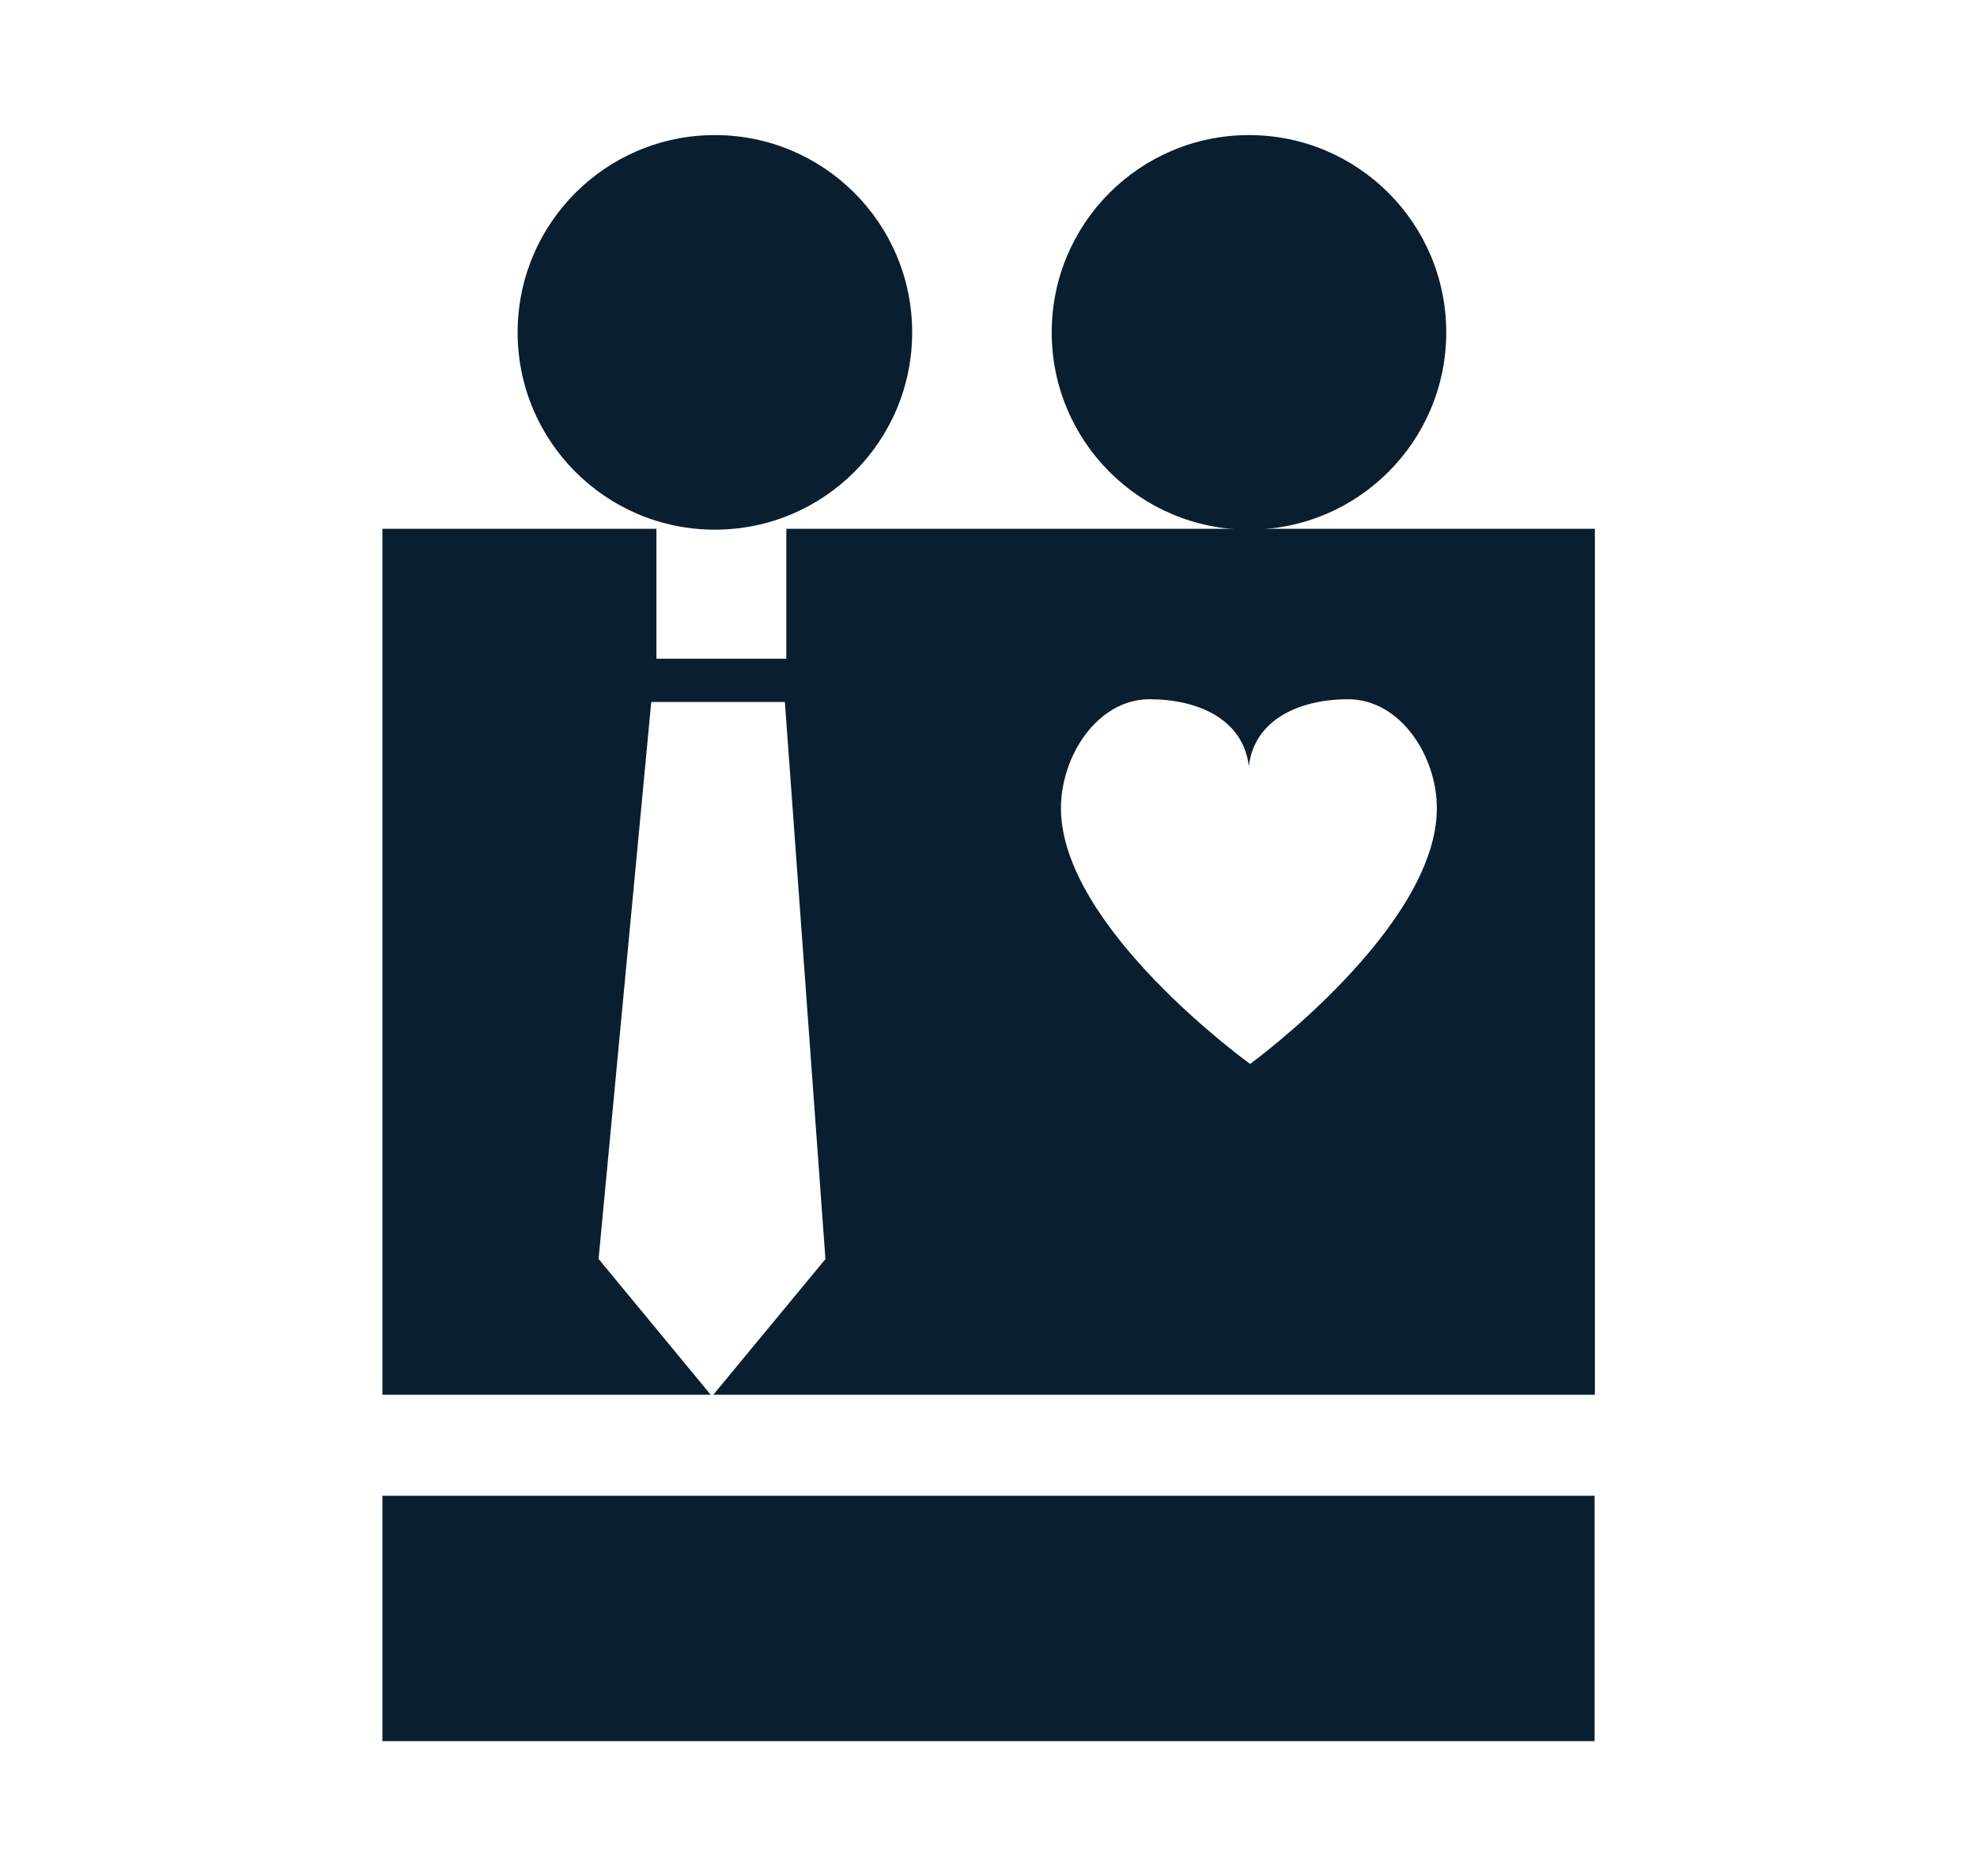
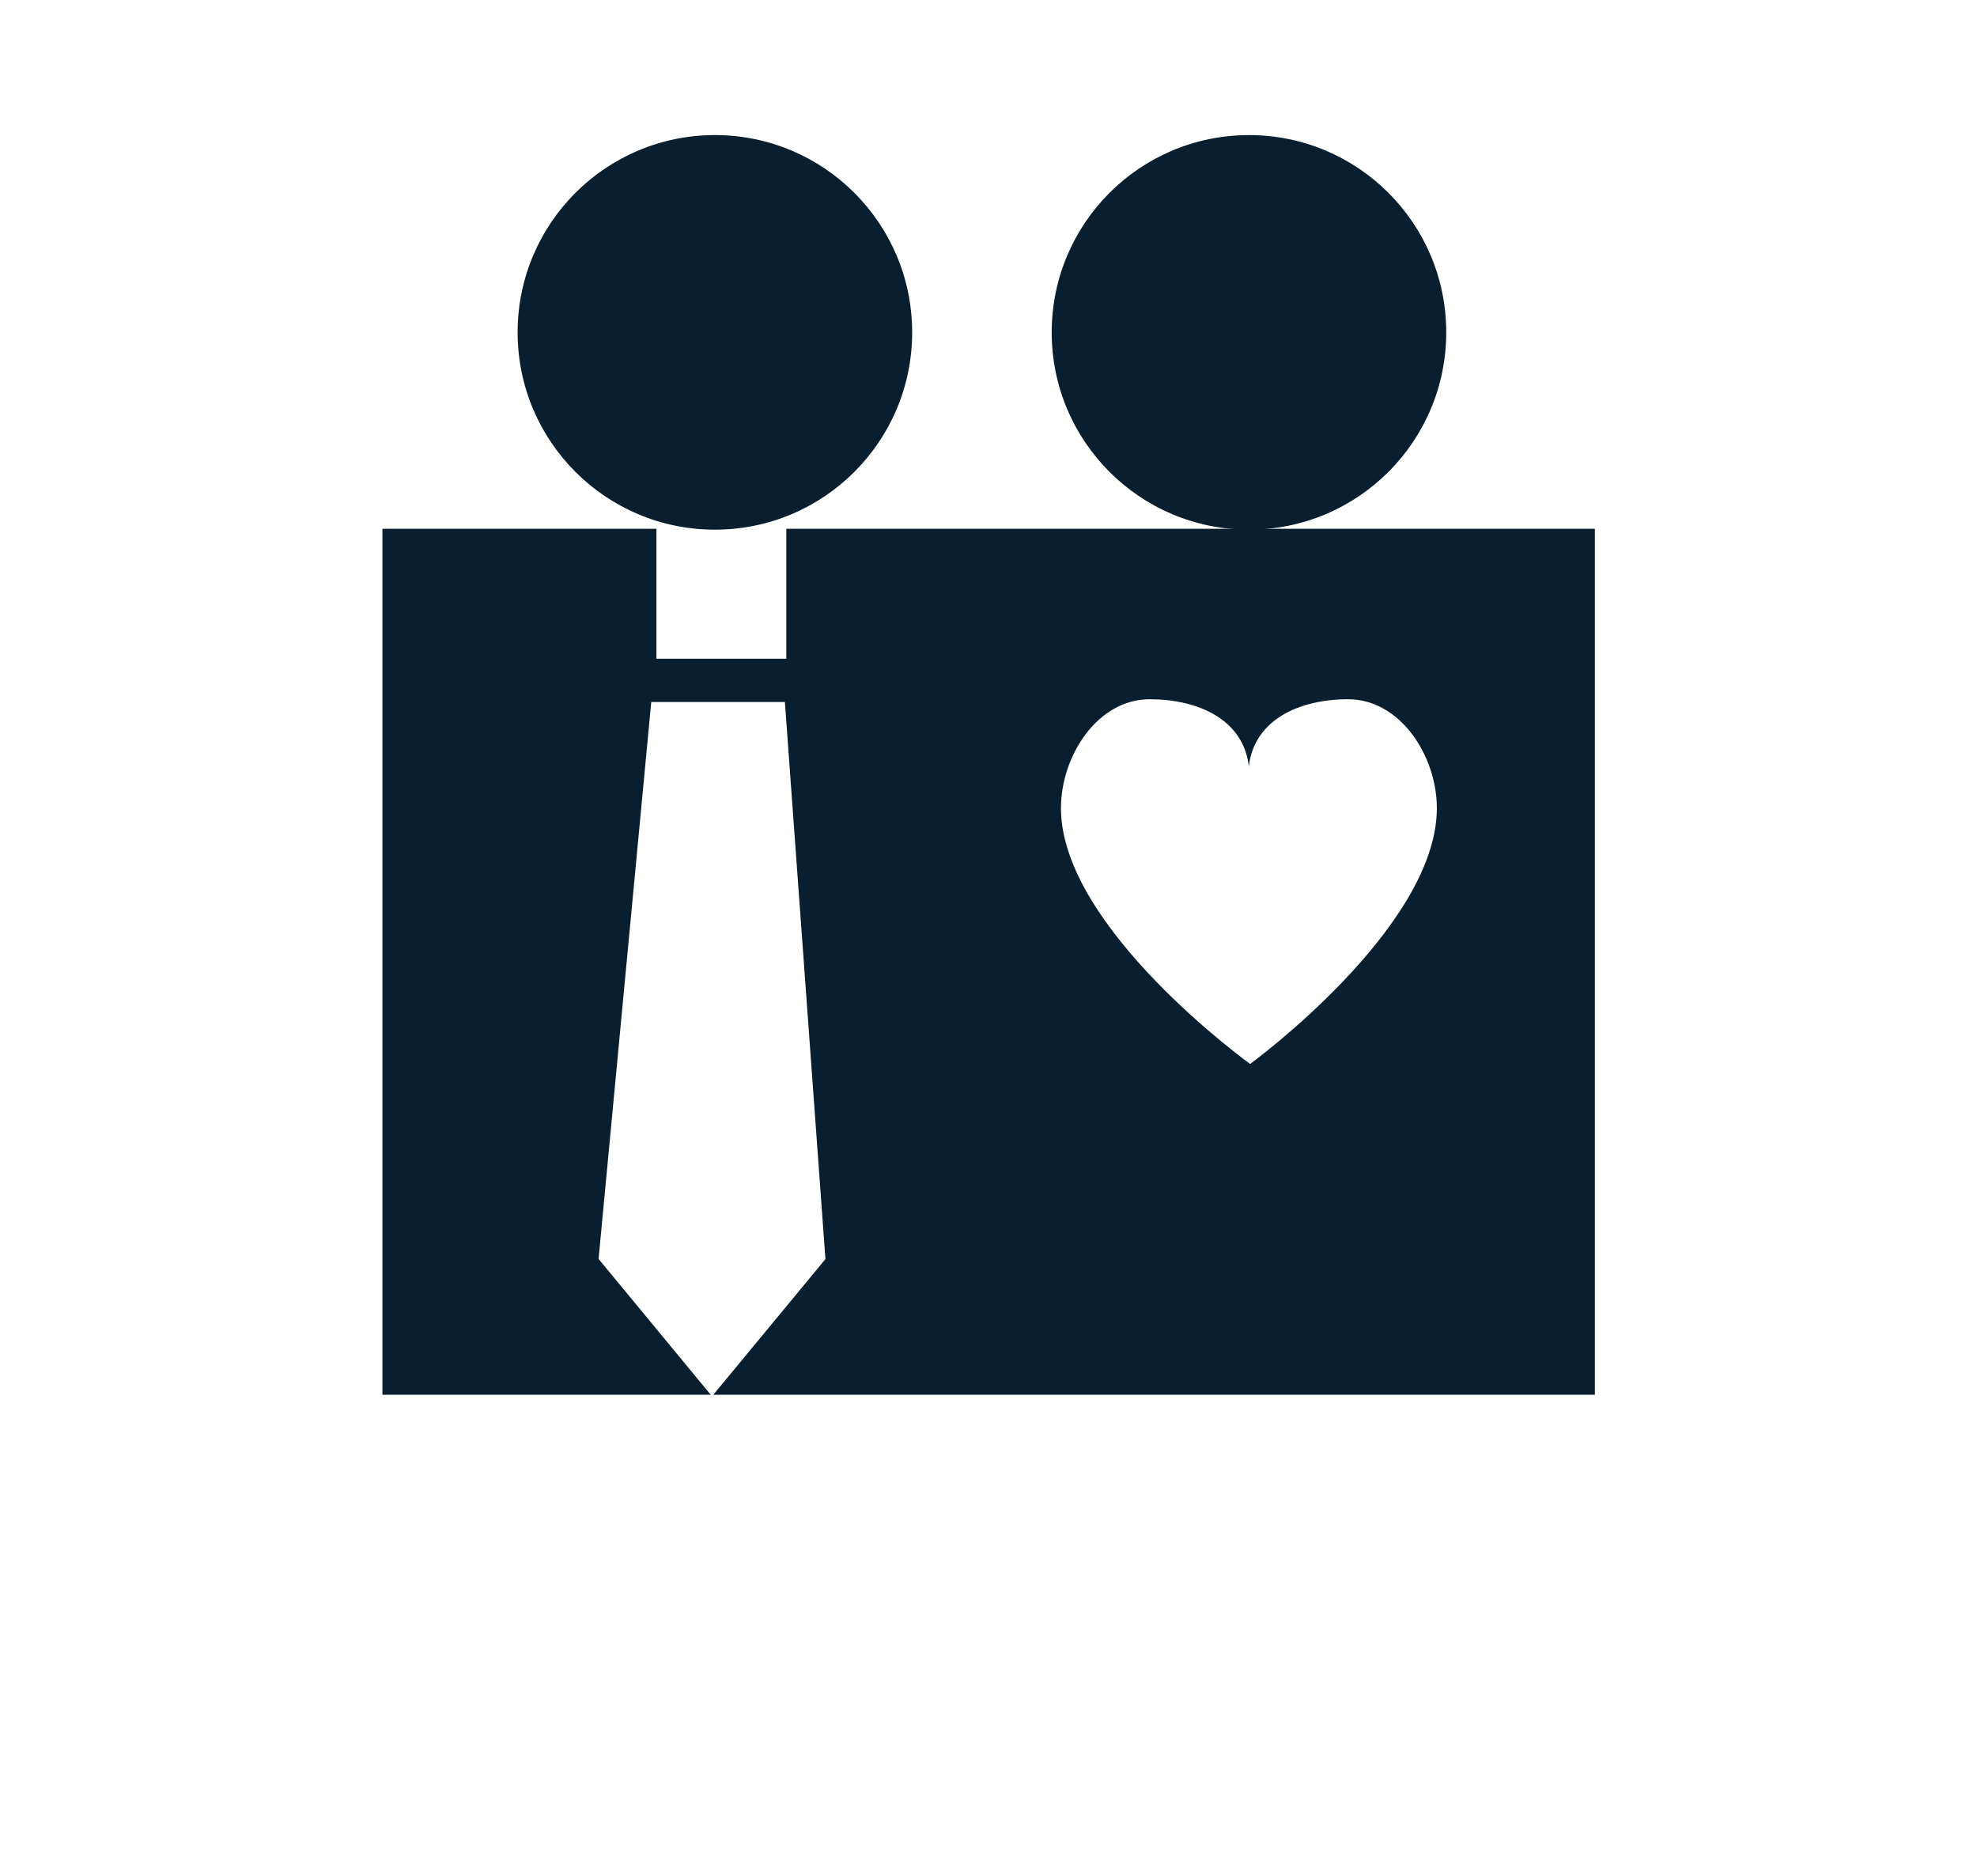
<svg xmlns="http://www.w3.org/2000/svg" viewBox="0 0 137 130">
  <g id="a" />
  <g id="b" />
  <g id="c">
    <g>
-       <rect x="26.5" y="103.64" width="84" height="17" fill="#091f2f" />
      <circle cx="49.54" cy="23.03" r="13.67" fill="#091f2f" />
      <circle cx="86.55" cy="23.03" r="13.67" fill="#091f2f" />
-       <path d="M80.68,36.64h-26.19v9h-9v-9H26.5v60h22.75l-7.77-9.41,3.65-38.59h9.26l2.81,38.6-7.77,9.4h61.09V36.64h-29.81Zm5.95,37.08s-13.11-9.44-13.11-17.72c0-3.63,2.54-7.55,6.14-7.55,3.35,0,6.5,1.38,6.88,4.65,.38-3.26,3.53-4.65,6.88-4.65,3.61,0,6.15,3.92,6.15,7.55,0,8.28-12.94,17.72-12.94,17.72Z" fill="#091f2f" />
+       <path d="M80.68,36.64h-26.19v9h-9v-9H26.5v60h22.75l-7.77-9.41,3.65-38.59h9.26l2.81,38.6-7.77,9.4h61.09V36.64Zm5.95,37.08s-13.11-9.44-13.11-17.72c0-3.63,2.54-7.55,6.14-7.55,3.35,0,6.5,1.38,6.88,4.65,.38-3.26,3.53-4.65,6.88-4.65,3.61,0,6.15,3.92,6.15,7.55,0,8.28-12.94,17.72-12.94,17.72Z" fill="#091f2f" />
    </g>
  </g>
</svg>